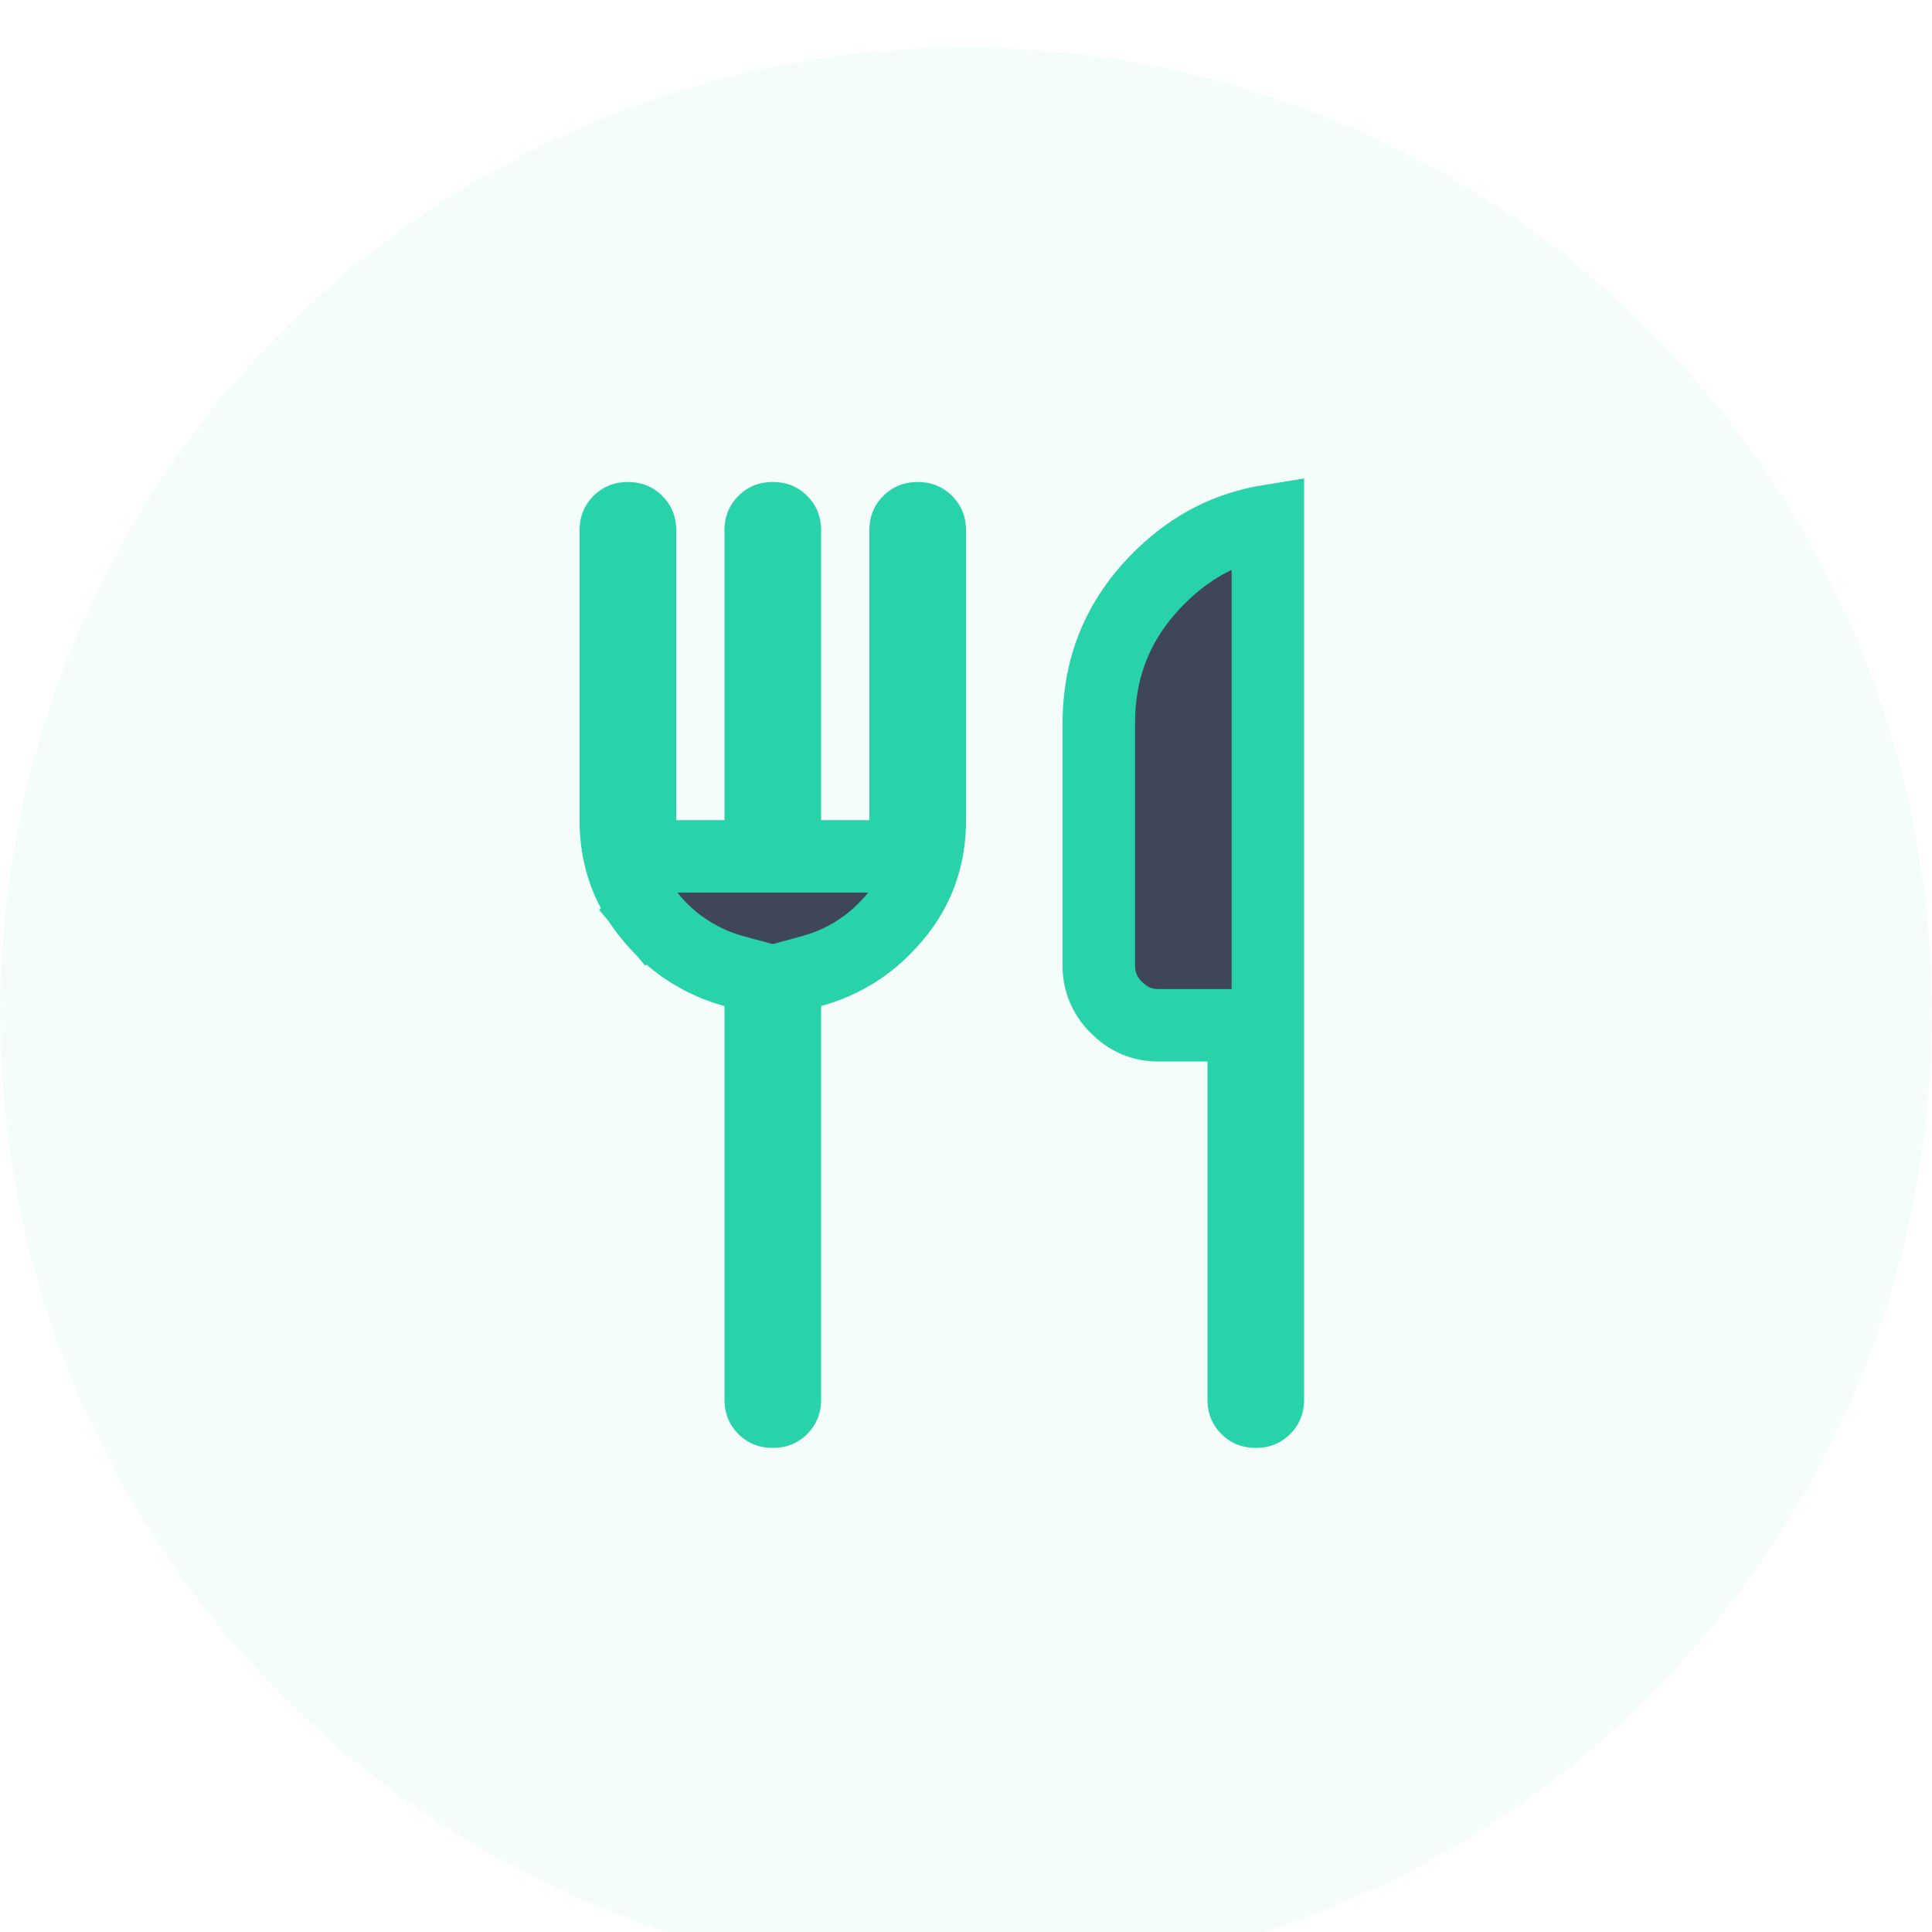
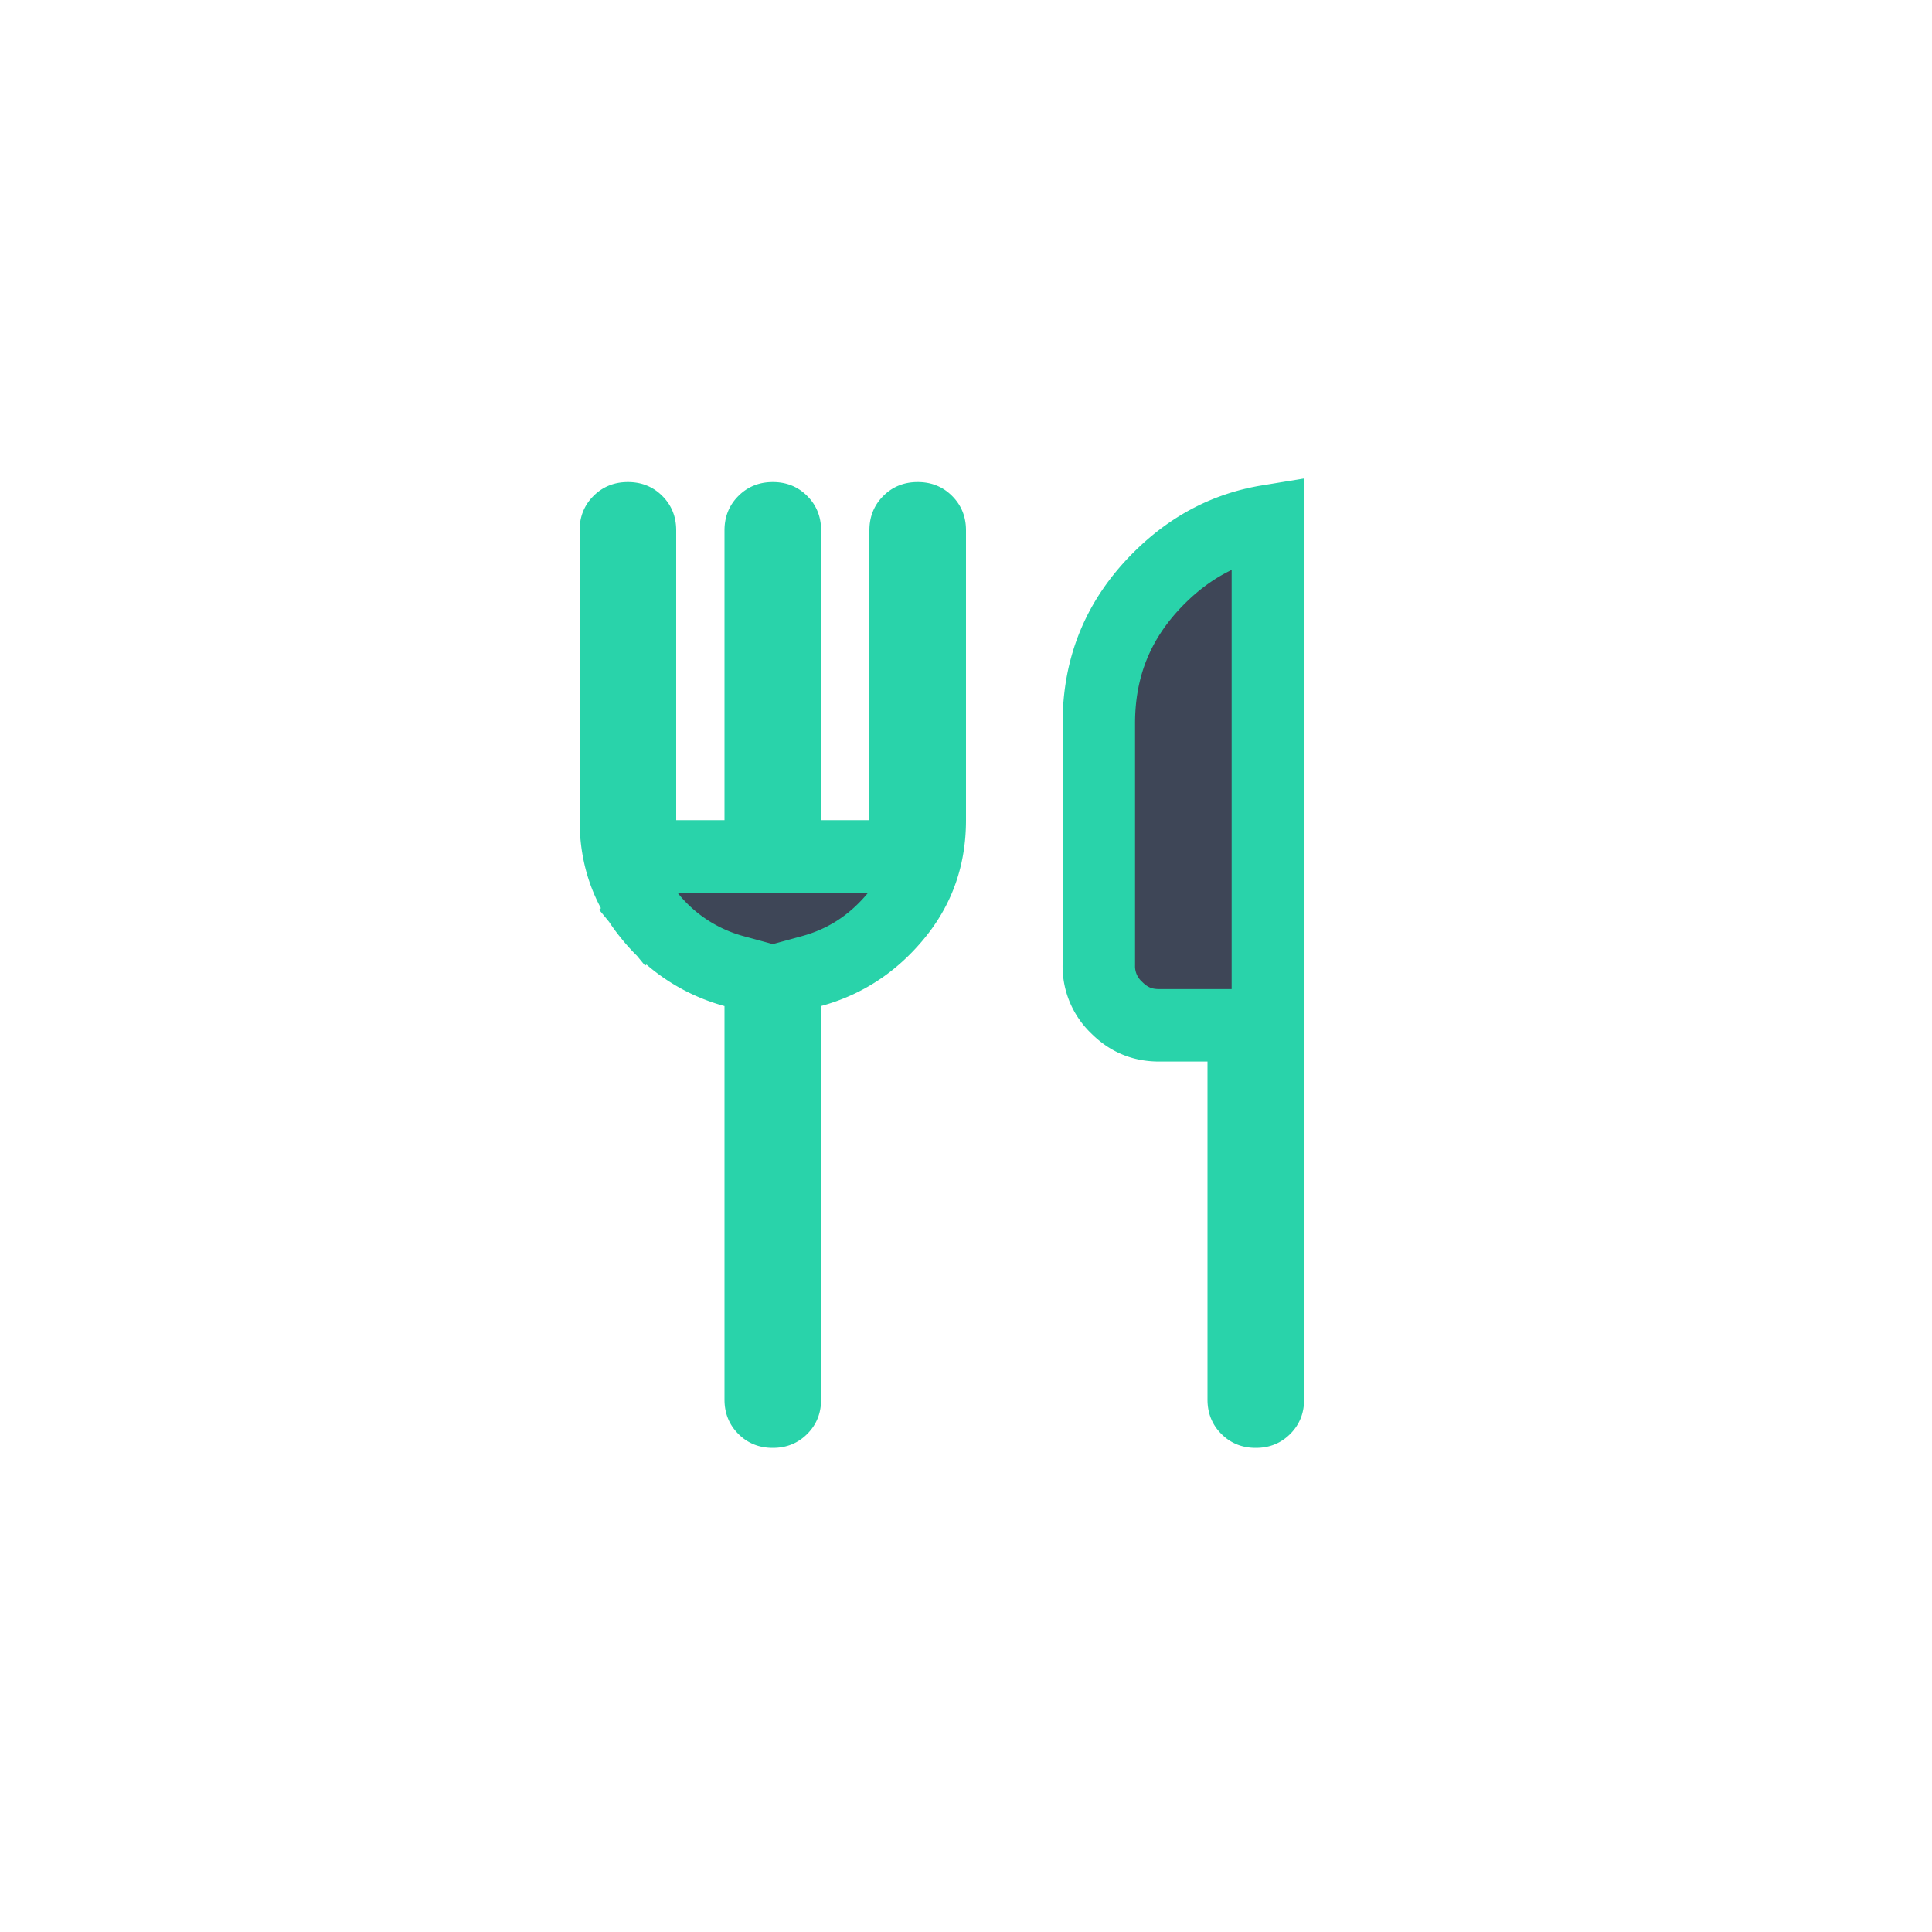
<svg xmlns="http://www.w3.org/2000/svg" width="40" height="40" fill="#3e4657">
-   <ellipse cx="20" cy="20.98" fill="#29D3AA" fill-opacity="0.05" rx="20" ry="19.996" />
  <mask id="food_svg__a" width="24" height="25" x="8" y="7" maskUnits="userSpaceOnUse" style="mask-type: alpha;">
-     <path fill="#D9D9D9" d="M8 7.98h24v23.995H8z" />
+     <path fill="#D9D9D9" d="M8 7.98h24v23.995H8" />
  </mask>
  <g mask="url(#food_svg__a)">
    <path stroke="#29D3AA" stroke-width="1.5" d="M25.75 21.978v-.75H24c-.35 0-.63-.116-.882-.368a1.177 1.177 0 0 1-.368-.881v-5c0-1.184.409-2.172 1.243-3.006.651-.651 1.397-1.043 2.257-1.184v18.188c0 .094-.024.138-.068.182-.044.044-.087.068-.182.068s-.138-.024-.182-.068c-.044-.044-.068-.088-.068-.182v-6.999Zm-10-1.15v-.572l-.552-.15a3.374 3.374 0 0 1-1.756-1.154l-.562.462.562-.462c-.461-.56-.692-1.208-.692-1.973V10.98c0-.094.024-.138.068-.182.044-.044.088-.068.182-.068.095 0 .138.024.182.068.044.044.068.088.068.182v6.75h2.5v-6.75c0-.094.024-.138.068-.182.044-.044.088-.068.182-.068.095 0 .138.024.182.068.044.044.068.088.068.182v6.75h2.5v-6.75c0-.094.024-.138.068-.182.044-.044.087-.068.182-.068s.138.024.182.068c.044.044.068.088.068.182v6c0 .764-.23 1.411-.692 1.973-.48.583-1.06.961-1.756 1.152l-.552.151V28.977c0 .094-.024.138-.068.182-.044.044-.087.068-.182.068s-.138-.024-.182-.068c-.044-.044-.068-.088-.068-.182v-8.149Z" />
  </g>
</svg>